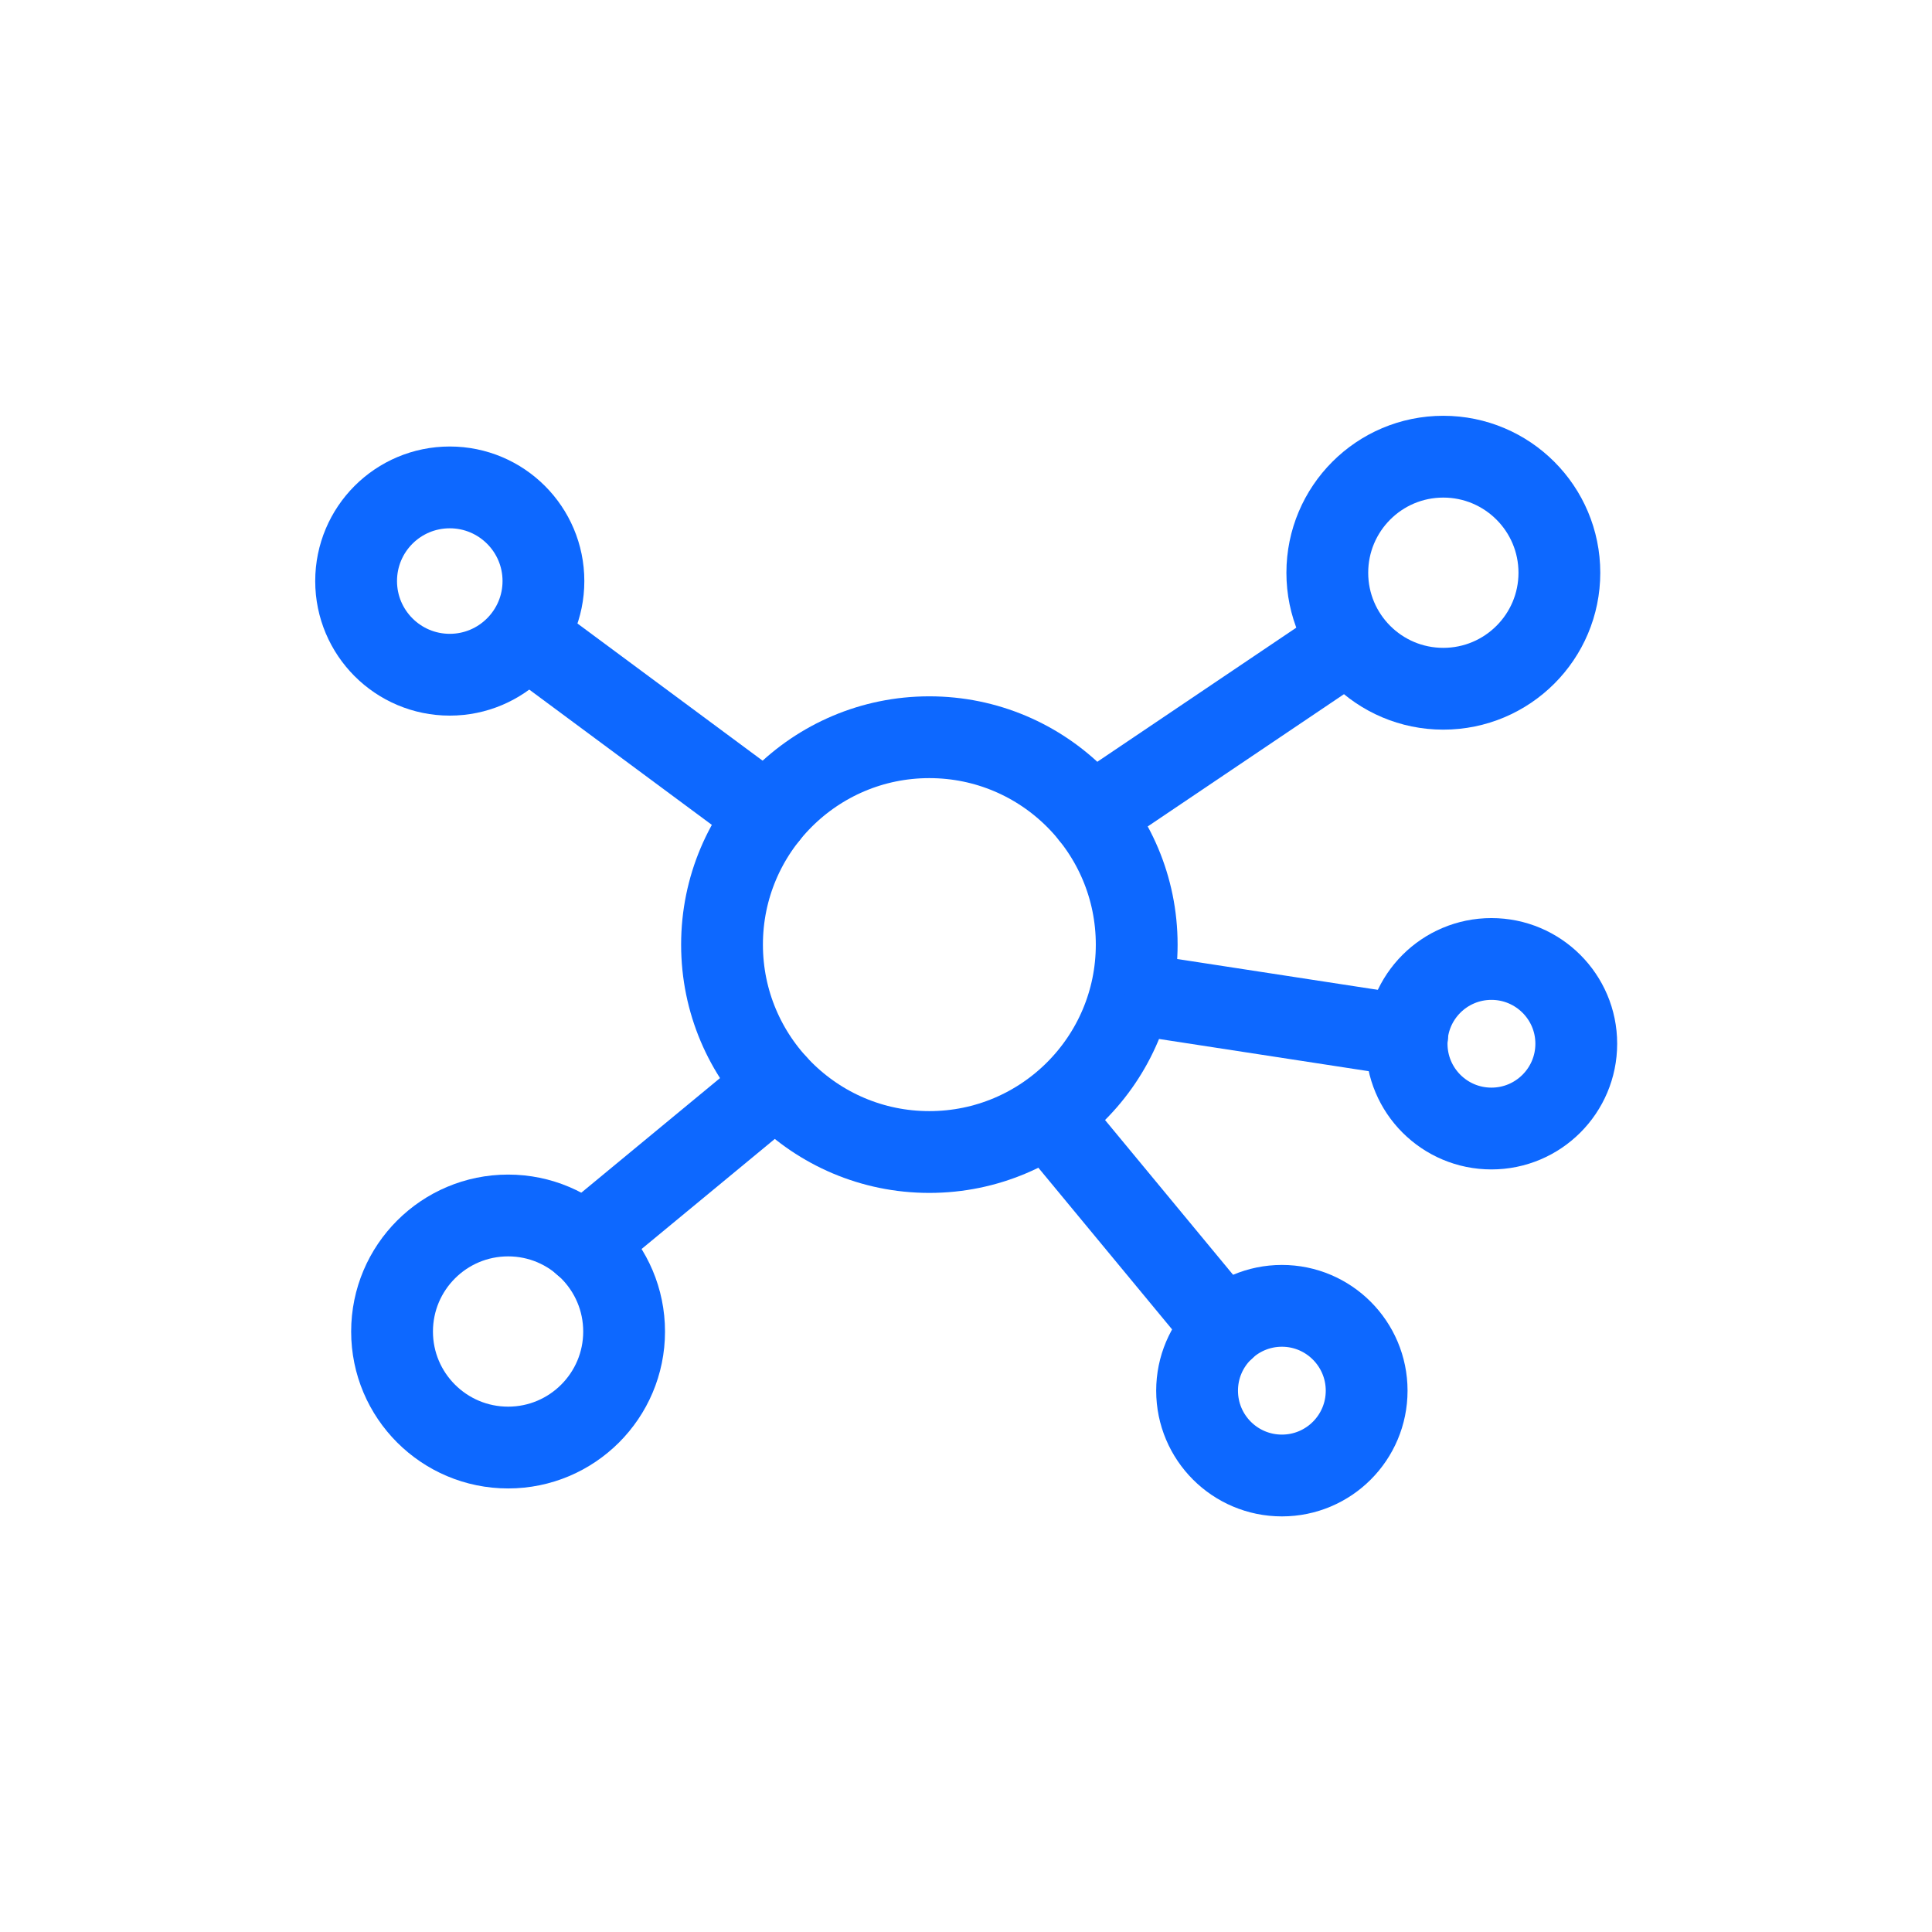
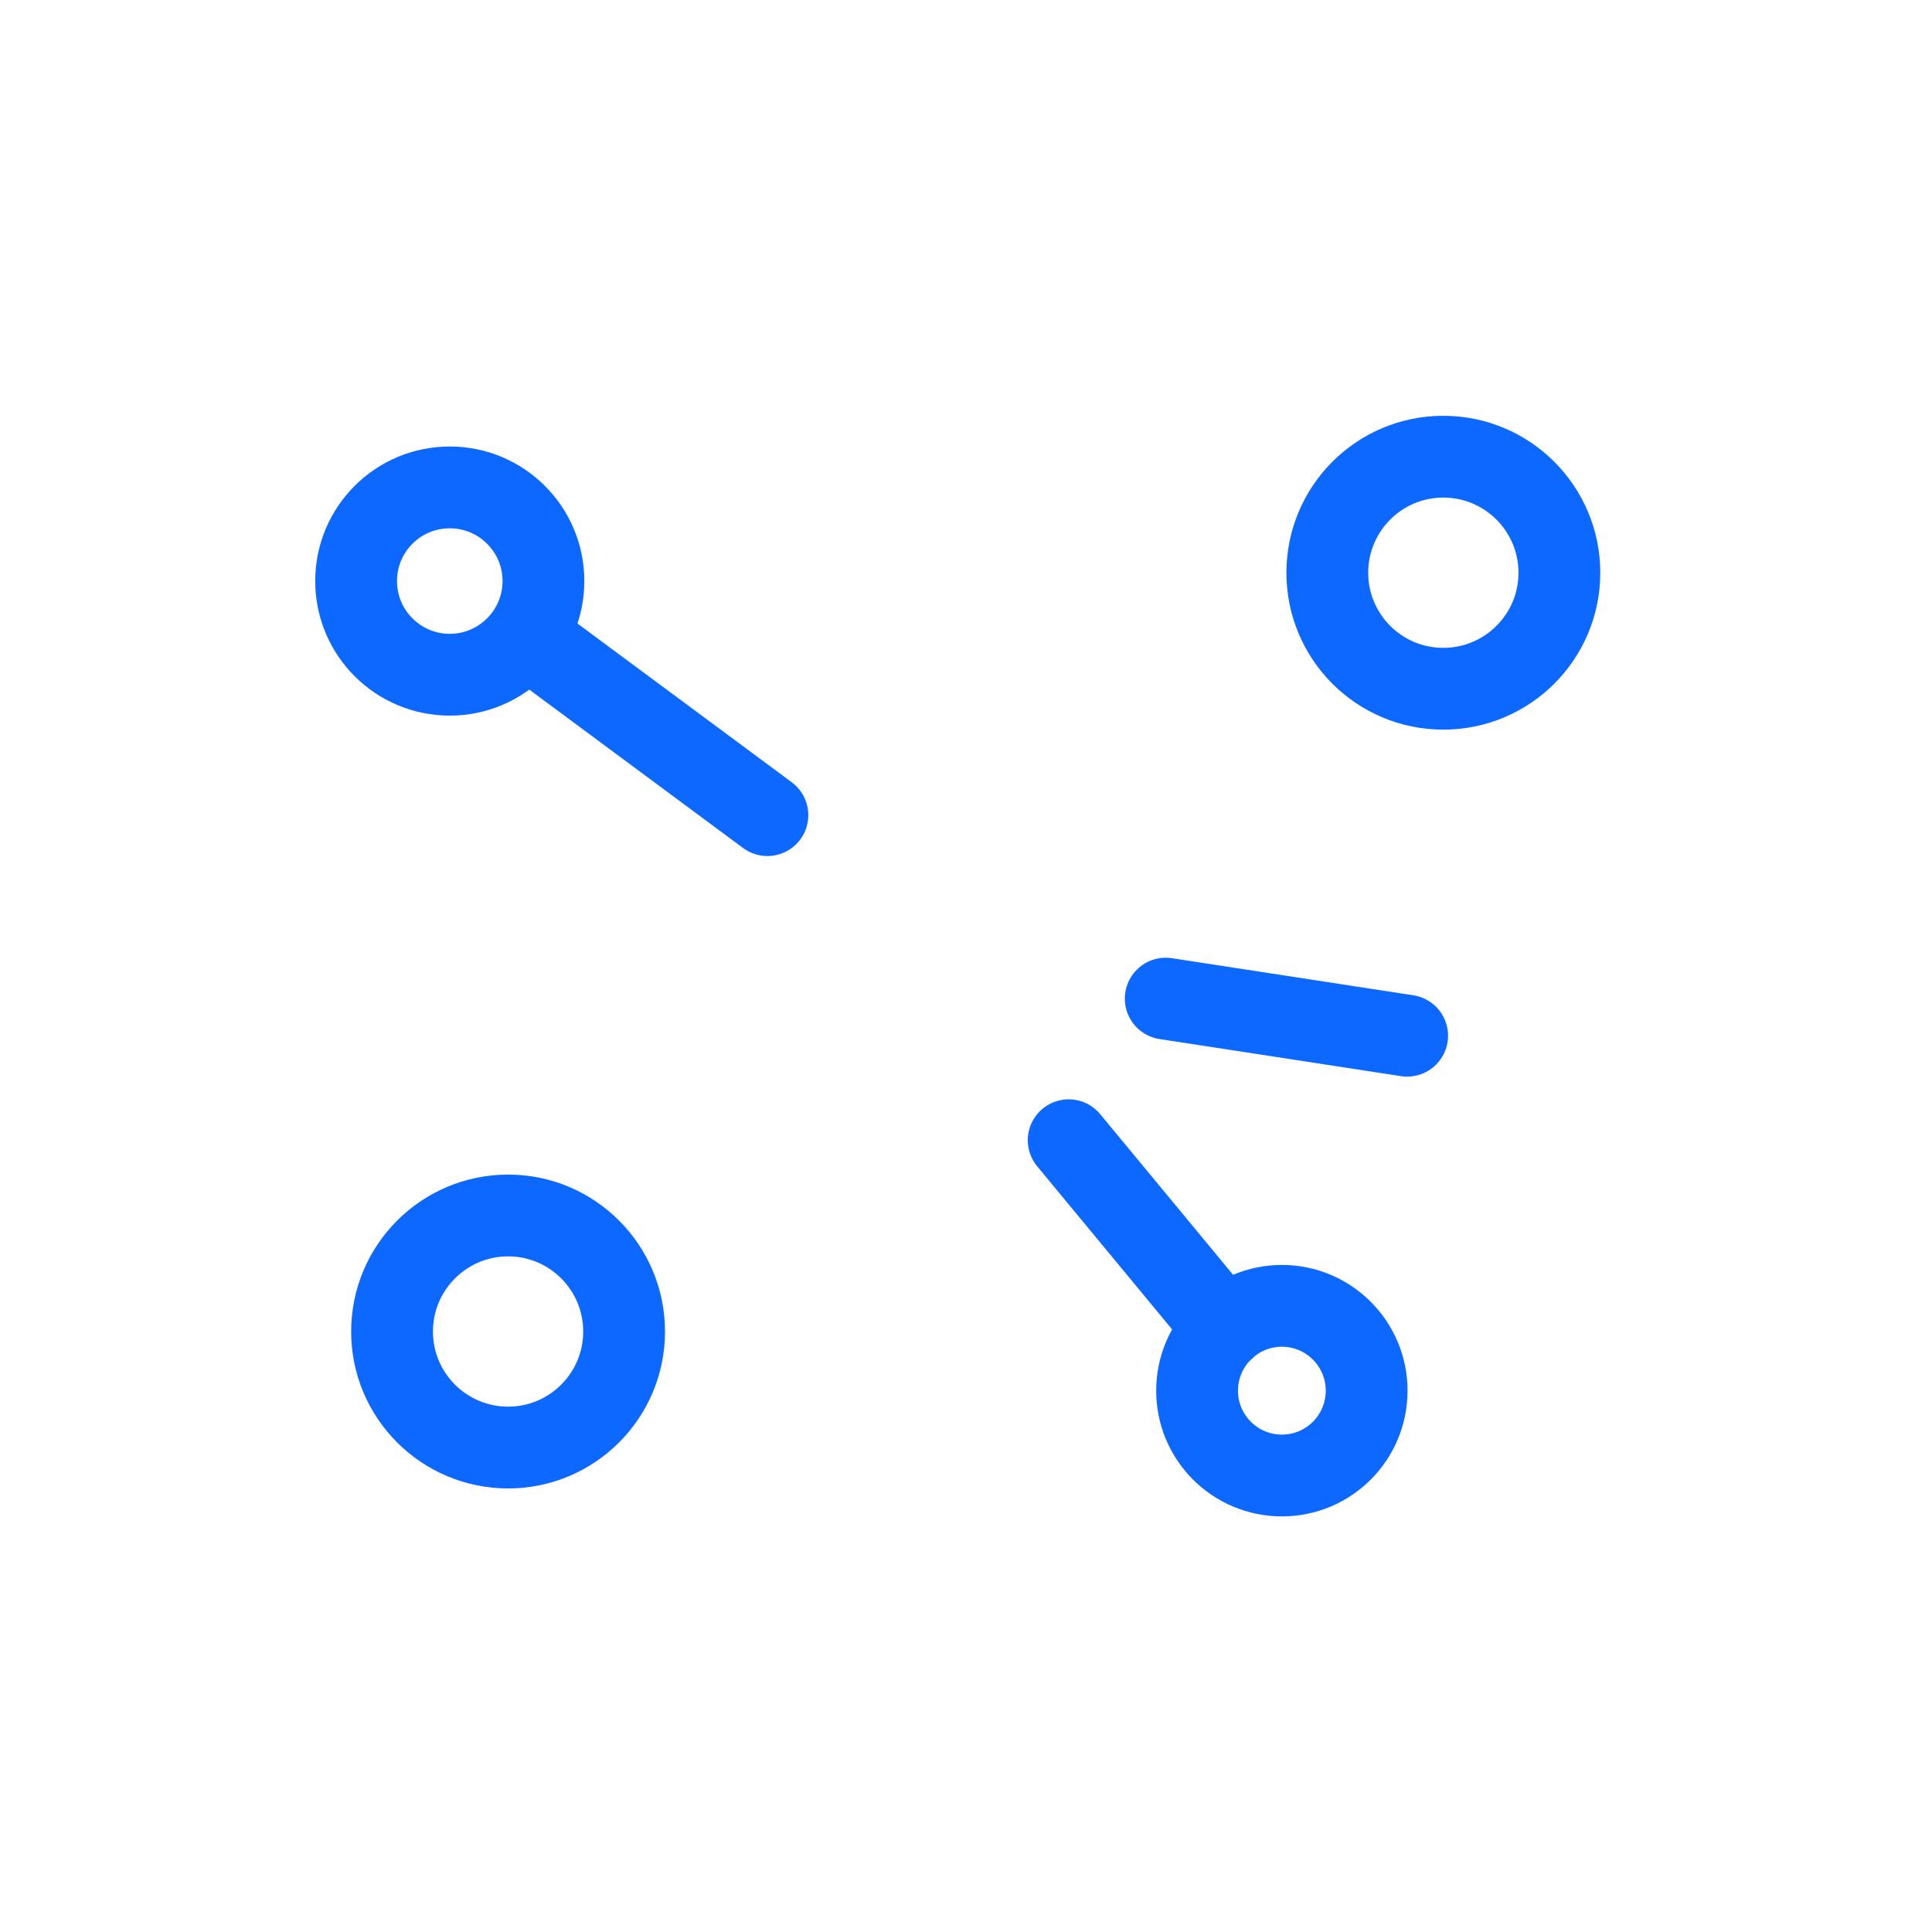
<svg xmlns="http://www.w3.org/2000/svg" width="71pt" height="71pt" viewBox="0 0 71 71">
  <g id="surface1">
-     <path style="fill:none;stroke-width:6;stroke-linecap:round;stroke-linejoin:round;stroke:#0d68ff;stroke-opacity:1;stroke-miterlimit:4" d="M83.38 69.29C83.38 77.688 76.573 84.503 68.167 84.503 59.769 84.503 52.962 77.688 52.962 69.29 52.962 60.892 59.769 54.077 68.167 54.077 76.573 54.077 83.38 60.892 83.38 69.29zm0 0" transform="matrix(0.501,0,0,0.501,0,0)" />
    <path style="fill:none;stroke-width:6;stroke-linecap:round;stroke-linejoin:round;stroke:#0d68ff;stroke-opacity:1;stroke-miterlimit:4" d="M114.384 42.014C114.384 46.708 110.571 50.521 105.869 50.521 101.167 50.521 97.361 46.708 97.361 42.014 97.361 37.312 101.167 33.499 105.869 33.499 110.571 33.499 114.384 37.312 114.384 42.014zm0 0" transform="matrix(0.501,0,0,0.501,0,0)" />
    <path style="fill:none;stroke-width:6;stroke-linecap:round;stroke-linejoin:round;stroke:#0d68ff;stroke-opacity:1;stroke-miterlimit:4" d="M39.862 42.622C39.862 46.412 36.781 49.492 32.992 49.492 29.194 49.492 26.122 46.412 26.122 42.622 26.122 38.824 29.194 35.752 32.992 35.752 36.781 35.752 39.862 38.824 39.862 42.622zm0 0" transform="matrix(0.501,0,0,0.501,0,0)" />
    <path style="fill:none;stroke-width:6;stroke-linecap:round;stroke-linejoin:round;stroke:#0d68ff;stroke-opacity:1;stroke-miterlimit:4" d="M45.78 97.673C45.78 102.367 41.967 106.181 37.273 106.181 32.571 106.181 28.758 102.367 28.758 97.673 28.758 92.971 32.571 89.158 37.273 89.158 41.967 89.158 45.78 92.971 45.78 97.673zm0 0" transform="matrix(0.501,0,0,0.501,0,0)" />
    <path style="fill:none;stroke-width:6;stroke-linecap:round;stroke-linejoin:round;stroke:#0d68ff;stroke-opacity:1;stroke-miterlimit:4" d="M100.247 102.009C100.247 105.448 97.463 108.231 94.032 108.231 90.593 108.231 87.809 105.448 87.809 102.009 87.809 98.578 90.593 95.786 94.032 95.786 97.463 95.786 100.247 98.578 100.247 102.009zm0 0" transform="matrix(0.501,0,0,0.501,0,0)" />
    <path style="fill:none;stroke-width:6;stroke-linecap:round;stroke-linejoin:round;stroke:#0d68ff;stroke-opacity:1;stroke-miterlimit:4" d="M39.862 47.62 56.291 59.792" transform="matrix(0.501,0,0,0.501,0,0)" />
-     <path style="fill:none;stroke-width:6;stroke-linecap:round;stroke-linejoin:round;stroke:#0d68ff;stroke-opacity:1;stroke-miterlimit:4" d="M98.11 47.62 80.051 59.792" transform="matrix(0.501,0,0,0.501,0,0)" />
    <path style="fill:none;stroke-width:6;stroke-linecap:round;stroke-linejoin:round;stroke:#0d68ff;stroke-opacity:1;stroke-miterlimit:4" d="M78.39 83.638 89.813 97.447" transform="matrix(0.501,0,0,0.501,0,0)" />
-     <path style="fill:none;stroke-width:6;stroke-linecap:round;stroke-linejoin:round;stroke:#0d68ff;stroke-opacity:1;stroke-miterlimit:4" d="M115.623 76.557C115.623 79.996 112.832 82.78 109.401 82.78 105.962 82.78 103.178 79.996 103.178 76.557 103.178 73.126 105.962 70.343 109.401 70.343 112.832 70.343 115.623 73.126 115.623 76.557zm0 0" transform="matrix(0.501,0,0,0.501,0,0)" />
    <path style="fill:none;stroke-width:6;stroke-linecap:round;stroke-linejoin:round;stroke:#0d68ff;stroke-opacity:1;stroke-miterlimit:4" d="M85.509 73.251 103.217 75.972" transform="matrix(0.501,0,0,0.501,0,0)" />
-     <path style="fill:none;stroke-width:6;stroke-linecap:round;stroke-linejoin:round;stroke:#0d68ff;stroke-opacity:1;stroke-miterlimit:4" d="M42.817 91.232 56.946 79.559" transform="matrix(0.501,0,0,0.501,0,0)" />
  </g>
</svg>